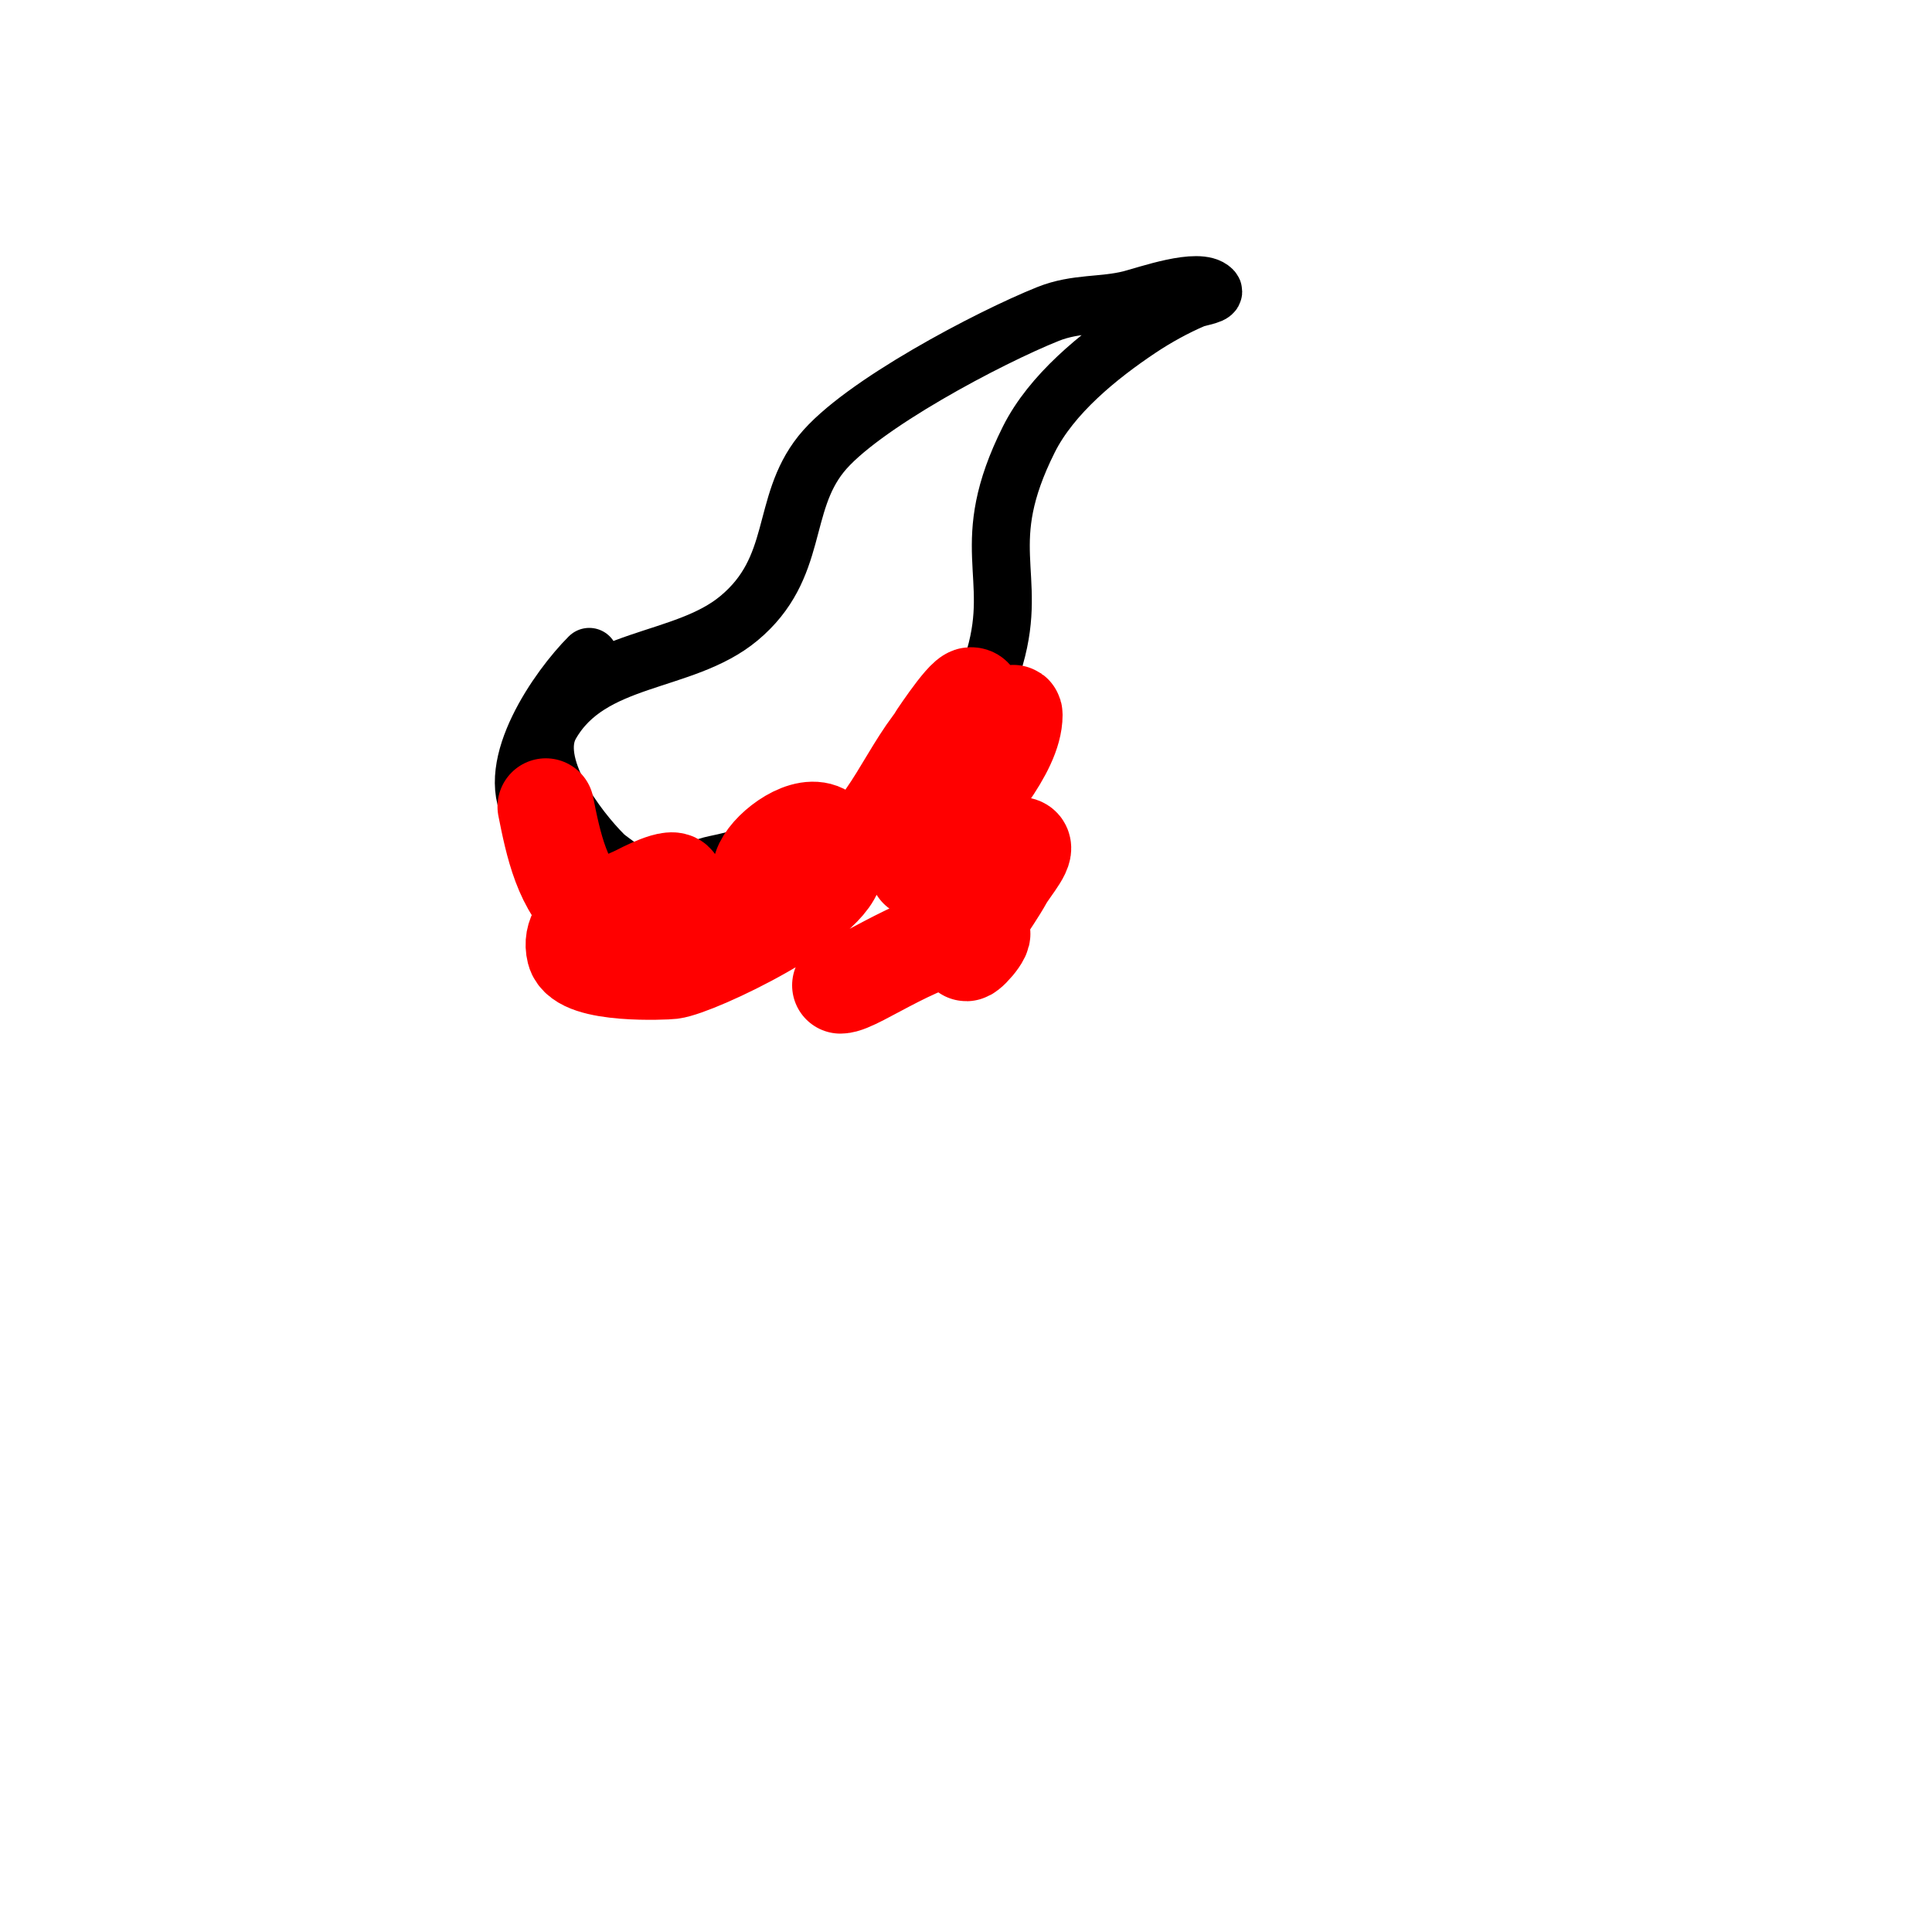
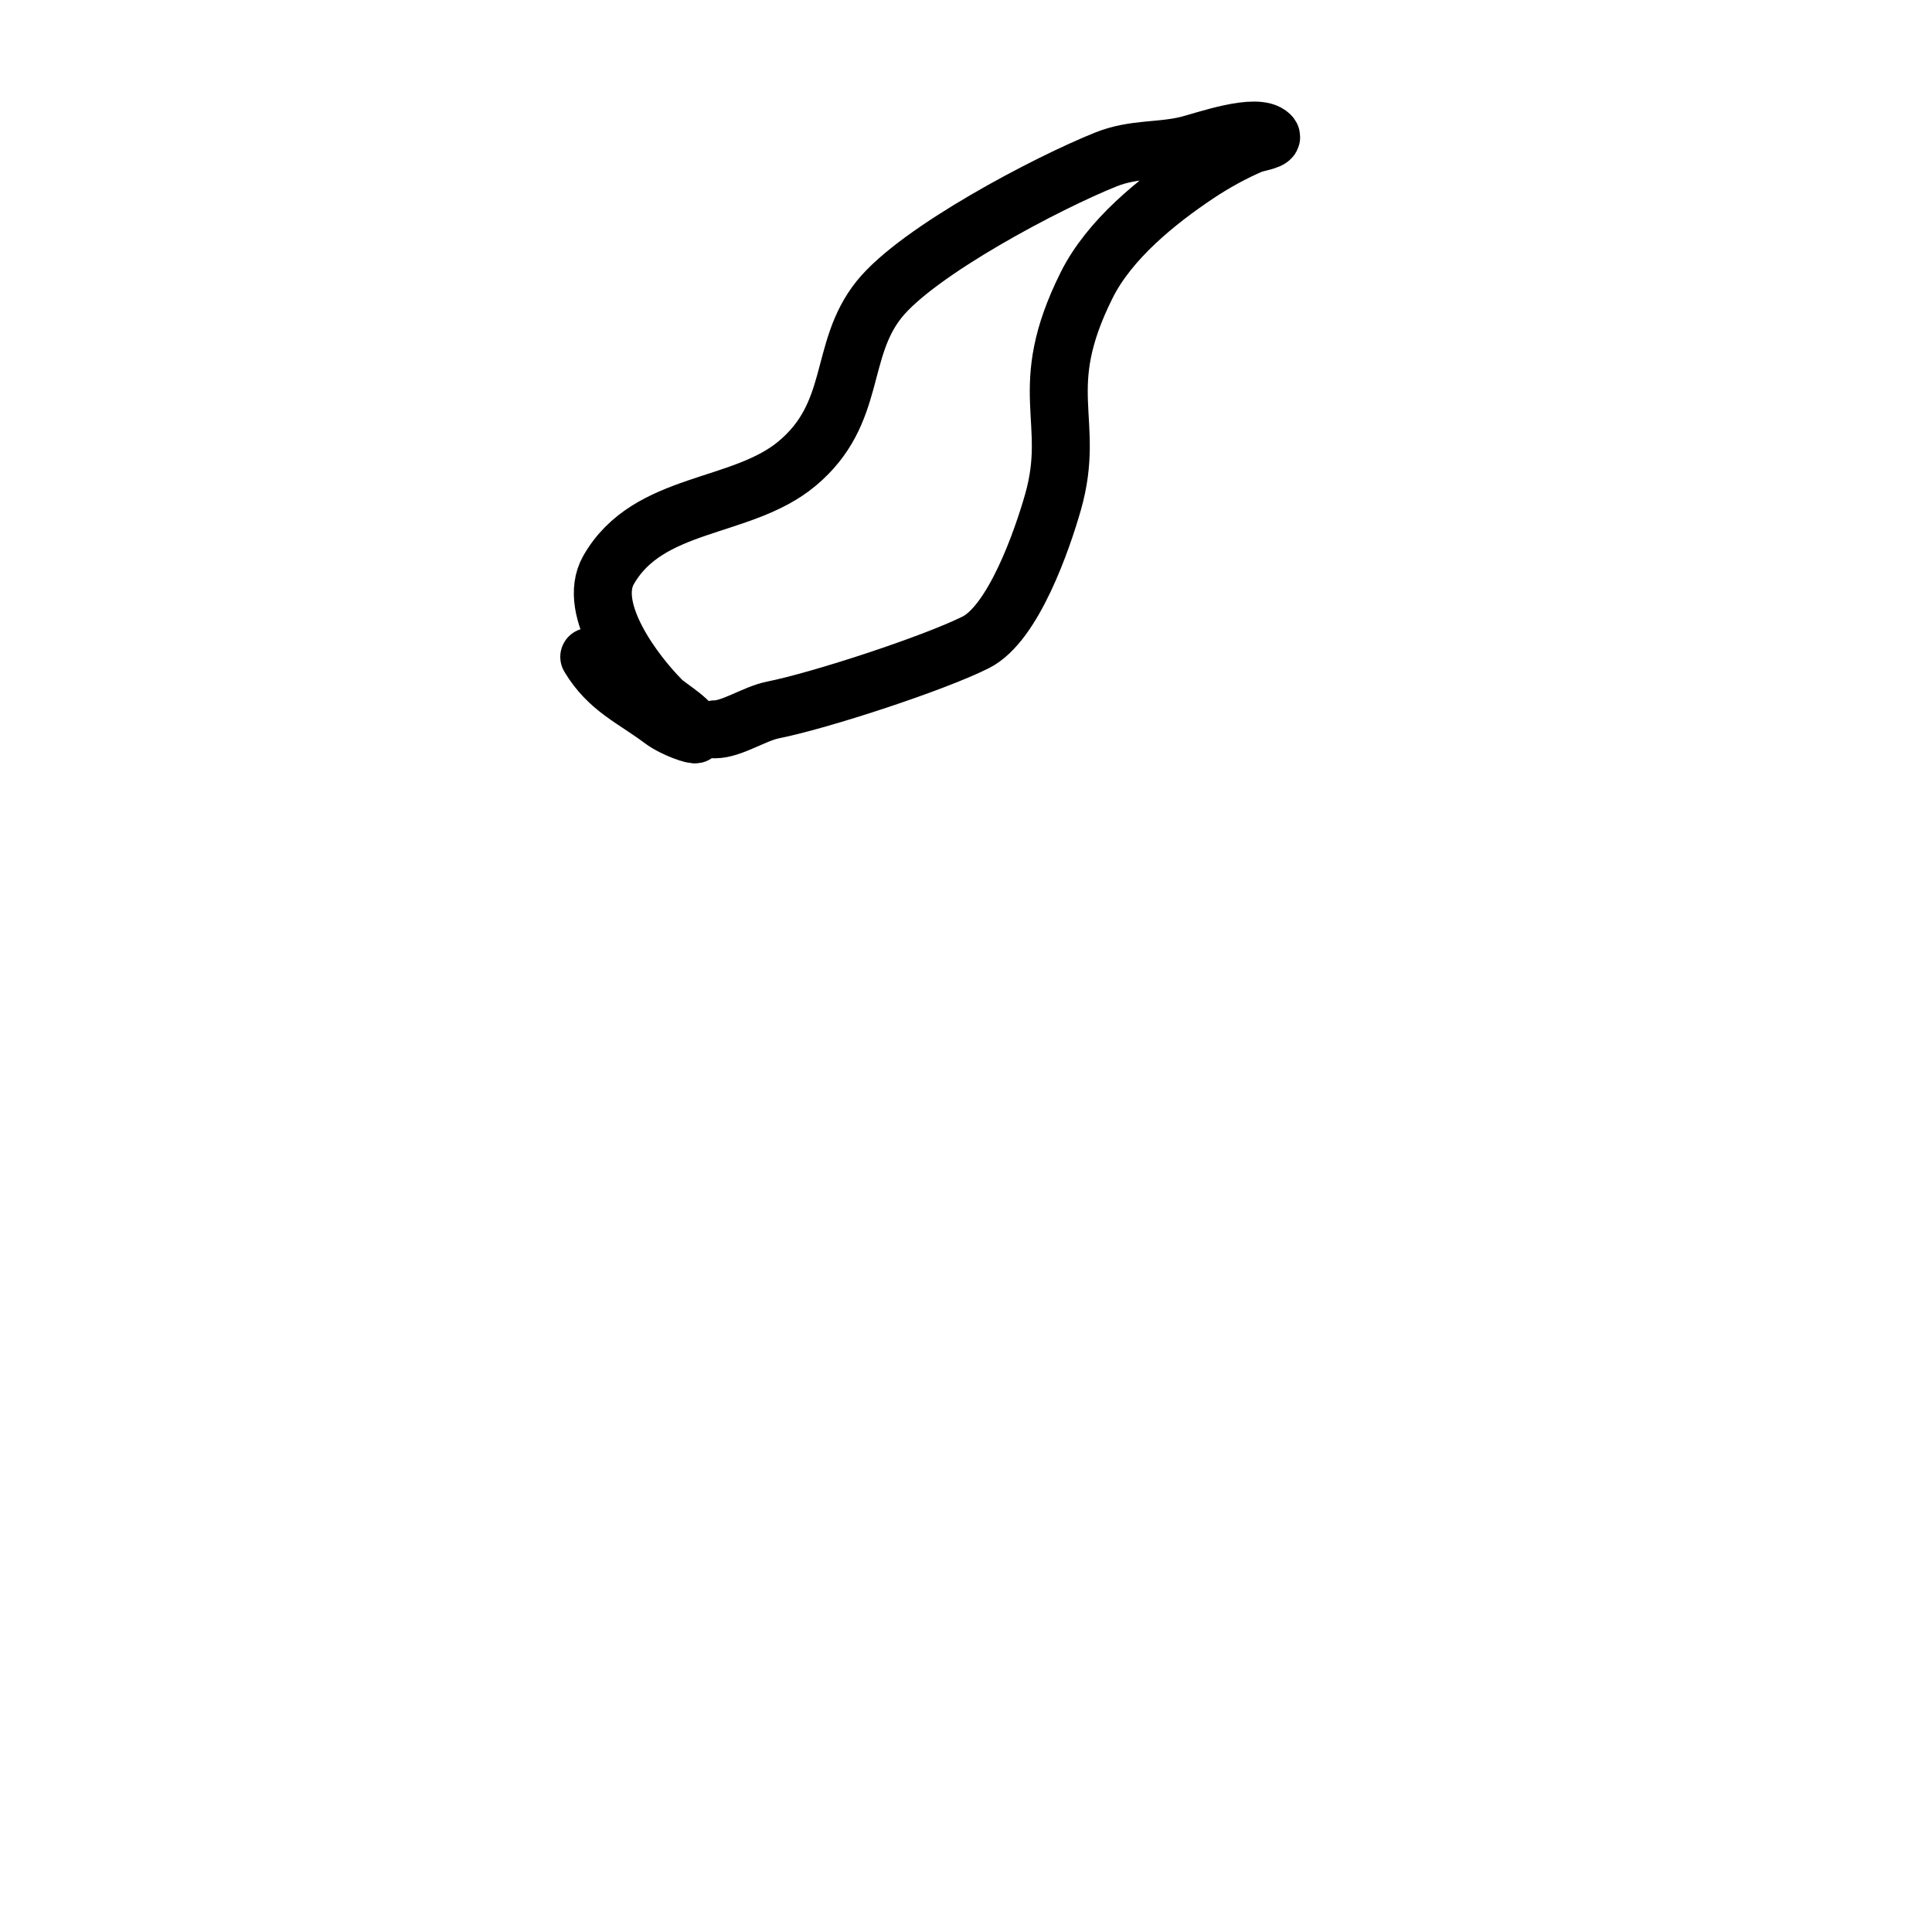
<svg xmlns="http://www.w3.org/2000/svg" viewBox="0 0 400 400" version="1.1">
  <g fill="none" stroke="#000000" stroke-width="12" stroke-linecap="round" stroke-linejoin="round">
-     <path d="M122,136c-6.444,6.444 -17.668,22.553 -12,32c3.961,6.601 9.143,8.607 15,13c2.608,1.956 7,3.341 7,3c0,-2.499 -5.426,-5.426 -7,-7c-5.438,-5.438 -15.687,-18.798 -11,-27c8.251,-14.44 27.483,-12.402 39,-22c12.552,-10.46 8.508,-23.385 17,-34c8.025,-10.032 34.844,-24.138 47,-29c5.83,-2.332 11.282,-1.571 17,-3c3.405,-0.851 14.242,-4.758 17,-2c1.054,1.054 -2.63,1.413 -4,2c-3.742,1.604 -7.628,3.752 -11,6c-8.518,5.679 -18.29,13.579 -23,23c-10.907,21.815 -2.097,27.84 -7,45c-2.203,7.71 -8.166,25.083 -16,29c-8.722,4.361 -32.03,12.006 -42,14c-3.782,0.756 -8.491,4 -12,4" />
+     <path d="M122,136c3.961,6.601 9.143,8.607 15,13c2.608,1.956 7,3.341 7,3c0,-2.499 -5.426,-5.426 -7,-7c-5.438,-5.438 -15.687,-18.798 -11,-27c8.251,-14.44 27.483,-12.402 39,-22c12.552,-10.46 8.508,-23.385 17,-34c8.025,-10.032 34.844,-24.138 47,-29c5.83,-2.332 11.282,-1.571 17,-3c3.405,-0.851 14.242,-4.758 17,-2c1.054,1.054 -2.63,1.413 -4,2c-3.742,1.604 -7.628,3.752 -11,6c-8.518,5.679 -18.29,13.579 -23,23c-10.907,21.815 -2.097,27.84 -7,45c-2.203,7.71 -8.166,25.083 -16,29c-8.722,4.361 -32.03,12.006 -42,14c-3.782,0.756 -8.491,4 -12,4" />
  </g>
  <g fill="none" stroke="#ff0000" stroke-width="20" stroke-linecap="round" stroke-linejoin="round">
-     <path d="M113,167c1.491,7.457 3.427,17.305 10,22c3.58,2.557 17,-0.904 17,-6c0,-2.263 -7.708,1.854 -8,2c-4.218,2.109 -14.692,5.23 -13,12c1.264,5.055 19.097,4.113 20,4c5.25,-0.656 34,-14.335 34,-22c0,-19.058 -26.717,6.343 -10,3c2.38,-0.476 4.698,-1.233 7,-2c12.007,-4.002 16.045,-16.726 23,-26c0.021,-0.027 6.484,-10 8,-10c2.108,0 -0.99,4.149 -2,6c-2.767,5.072 -6.557,9.227 -8,15c-0.162,0.647 0,2 0,2c0,0 14.448,-14.226 16,-16c0.931,-1.064 3,-4.414 3,-3c0,7.571 -9.703,17.862 -14,24c-0.709,1.014 -6,8 -6,8c0,0 2.909,-0.987 3,-1c5.39,-0.77 12.965,-4 18,-4c2.539,0 -1.767,4.781 -3,7c-3,5.4 -6.488,8.954 -8,15c-0.404,1.617 4.667,-4 3,-4c-11.134,0 -25.534,11 -29,11" />
-   </g>
+     </g>
</svg>